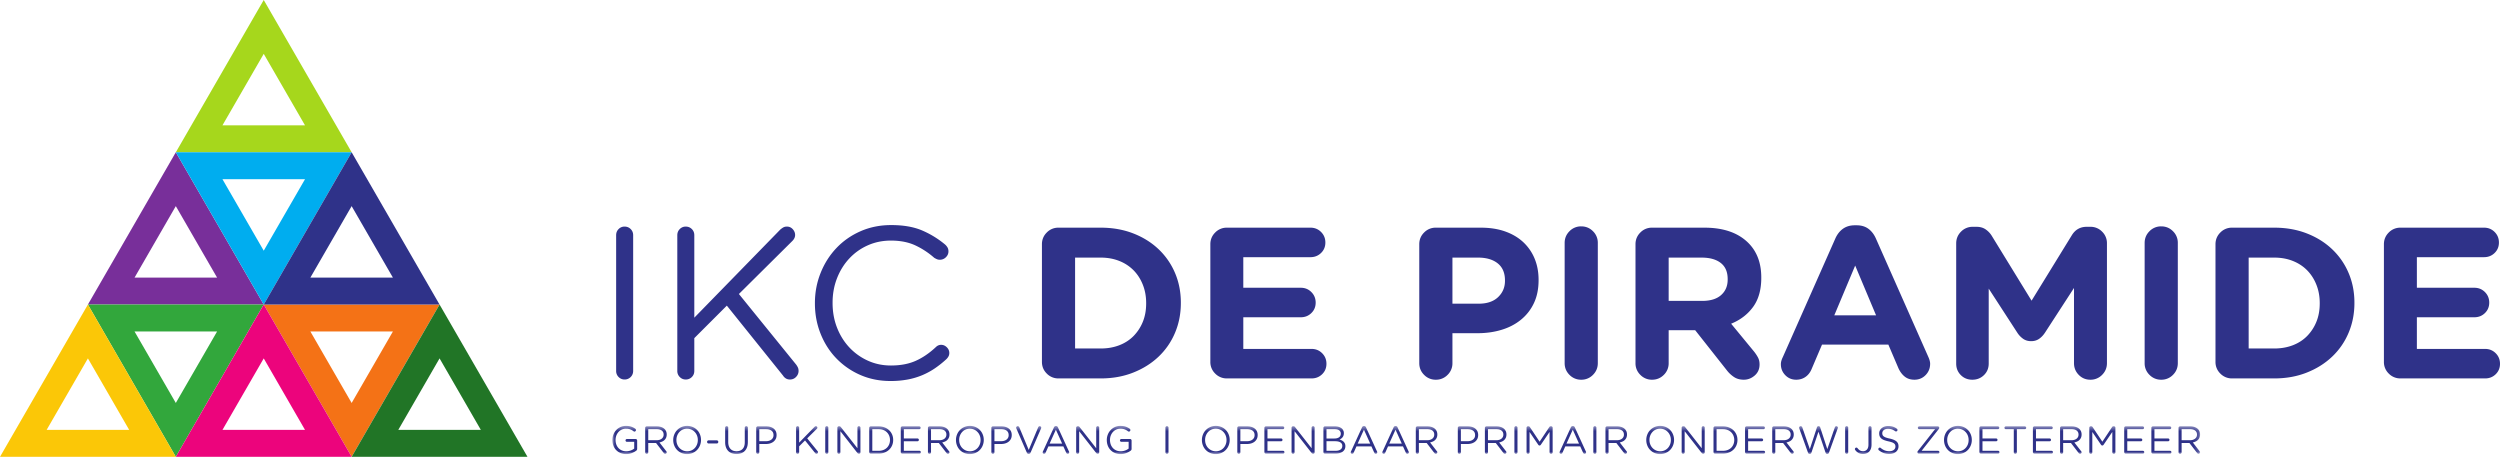
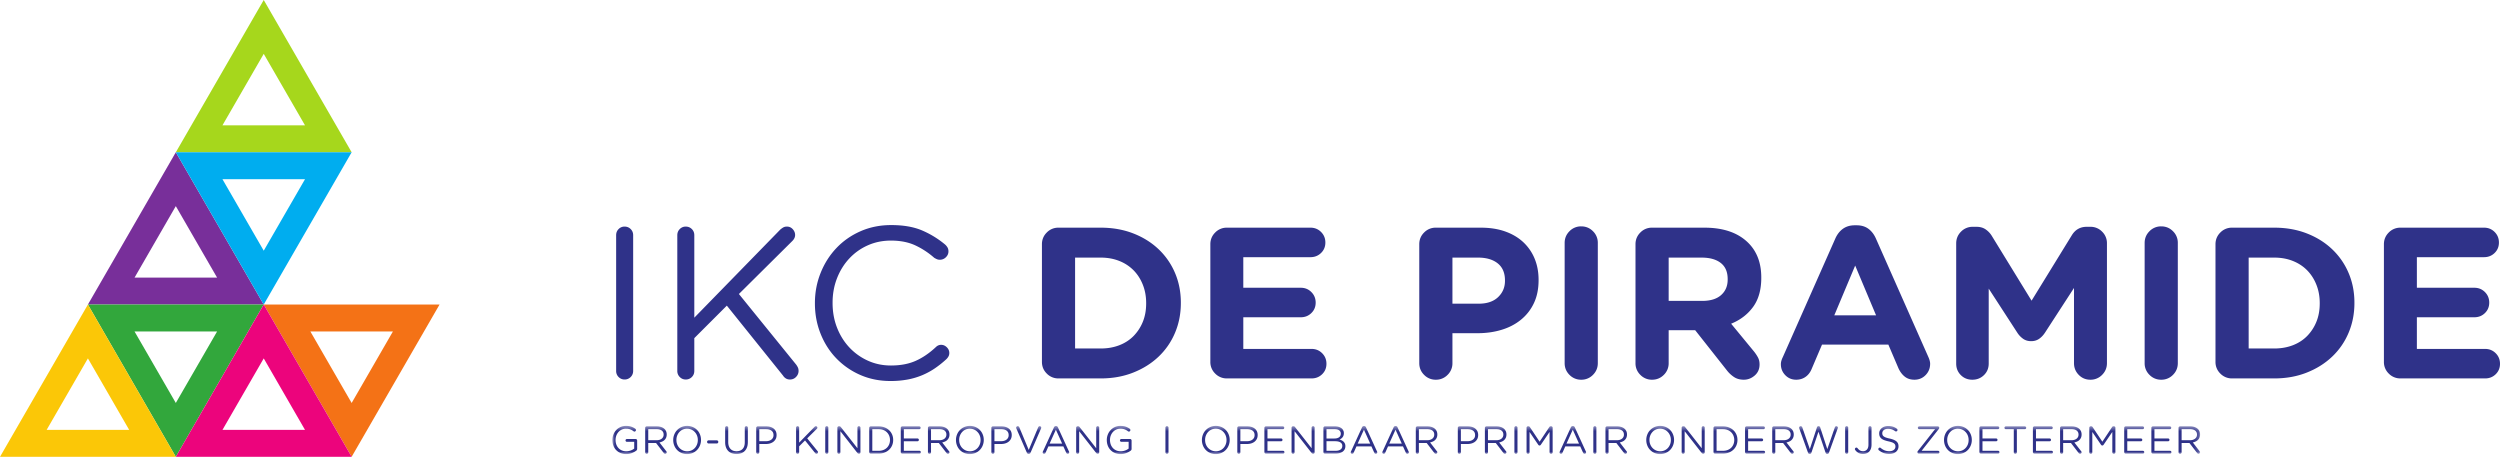
<svg xmlns="http://www.w3.org/2000/svg" xmlns:xlink="http://www.w3.org/1999/xlink" viewBox="0 0 492.539 90">
  <defs>
    <path id="a" d="M0 0h312.804v5.553H0z" />
  </defs>
  <g fill="none" fill-rule="evenodd">
    <path d="M121.39 46.338c0-.48.161-.884.486-1.209a1.597 1.597 0 0 1 1.167-.488c.48 0 .884.164 1.211.488.324.325.488.729.488 1.21V73.07c0 .48-.164.884-.488 1.209a1.65 1.65 0 0 1-1.211.488c-.452 0-.841-.163-1.167-.488a1.643 1.643 0 0 1-.487-1.209V46.338m12.05 0c0-.48.163-.884.488-1.209a1.595 1.595 0 0 1 1.167-.488c.48 0 .884.164 1.21.488.324.325.485.729.485 1.21v16.25l16.933-17.354c.198-.17.396-.31.594-.425.198-.112.438-.17.72-.17.454 0 .835.17 1.147.51.31.34.466.722.466 1.146 0 .424-.184.82-.553 1.188l-10.521 10.438 11.287 13.918c.141.198.254.388.339.573.083.183.13.402.13.658 0 .452-.165.848-.492 1.188-.324.339-.729.51-1.208.51-.311 0-.58-.072-.804-.214a1.69 1.69 0 0 1-.554-.552l-11.075-13.79-6.409 6.408v6.45c0 .48-.16.884-.486 1.209a1.645 1.645 0 0 1-1.21.488c-.452 0-.84-.163-1.166-.488a1.641 1.641 0 0 1-.488-1.209V46.338m42.008 28.727c-2.15 0-4.132-.397-5.942-1.188a14.694 14.694 0 0 1-4.71-3.248c-1.33-1.37-2.37-2.99-3.117-4.856-.75-1.868-1.127-3.862-1.127-5.984v-.084c0-2.094.377-4.074 1.127-5.94.747-1.868 1.787-3.502 3.117-4.902 1.33-1.401 2.915-2.504 4.754-3.31 1.838-.806 3.845-1.21 6.023-1.21 2.405 0 4.427.35 6.07 1.047a18.274 18.274 0 0 1 4.538 2.772c.172.143.326.327.469.552.14.227.212.496.212.807 0 .453-.17.842-.51 1.166a1.668 1.668 0 0 1-1.189.489 1.46 1.46 0 0 1-.615-.128 5.494 5.494 0 0 1-.486-.254 15.71 15.71 0 0 0-3.756-2.462c-1.345-.621-2.935-.933-4.773-.933-1.641 0-3.163.312-4.564.937a11.13 11.13 0 0 0-3.649 2.598c-1.032 1.106-1.837 2.405-2.417 3.896-.58 1.49-.87 3.087-.87 4.79v.085c0 1.731.29 3.342.87 4.833.58 1.49 1.385 2.789 2.417 3.895a11.382 11.382 0 0 0 3.65 2.617c1.4.64 2.922.96 4.563.96 1.867 0 3.484-.305 4.858-.912 1.37-.608 2.693-1.508 3.968-2.696.309-.31.663-.466 1.059-.466.426 0 .799.163 1.126.489.325.324.486.7.486 1.123 0 .254-.056.483-.168.68a2.446 2.446 0 0 1-.384.509 19.99 19.99 0 0 1-2.268 1.814c-.78.532-1.612.986-2.503 1.362a14.24 14.24 0 0 1-2.888.859 18.22 18.22 0 0 1-3.371.293m41.412-6.407c1.33 0 2.548-.213 3.65-.637 1.104-.425 2.043-1.032 2.823-1.824a8.565 8.565 0 0 0 1.824-2.8c.439-1.076.656-2.278.656-3.608v-.084c0-1.301-.217-2.504-.656-3.607-.438-1.103-1.046-2.052-1.824-2.843a8.117 8.117 0 0 0-2.824-1.846c-1.101-.438-2.32-.657-3.65-.657h-5.049v17.906h5.05ZM205.277 48.12c0-.904.316-1.675.954-2.311a3.145 3.145 0 0 1 2.311-.955h8.317c2.32 0 4.45.374 6.388 1.124 1.937.75 3.606 1.79 5.007 3.119a13.887 13.887 0 0 1 3.246 4.689c.762 1.796 1.145 3.74 1.145 5.833v.086c0 2.093-.383 4.045-1.145 5.855a13.837 13.837 0 0 1-3.246 4.71c-1.4 1.33-3.07 2.376-5.007 3.14-1.938.764-4.068 1.145-6.388 1.145h-8.317a3.152 3.152 0 0 1-2.31-.954c-.639-.638-.955-1.407-.955-2.314V48.12m34.136 25.481a3.146 3.146 0 0 1-.956-2.314V48.12c0-.904.318-1.675.956-2.311a3.142 3.142 0 0 1 2.311-.955h16.464c.82 0 1.513.283 2.08.848.567.567.85 1.259.85 2.08 0 .82-.283 1.505-.85 2.057-.567.551-1.26.827-2.08.827h-13.239v6.026h11.33c.822 0 1.513.283 2.079.848.565.567.85 1.259.85 2.08 0 .82-.285 1.505-.85 2.057-.566.552-1.257.828-2.08.828H244.95v6.237h13.453c.818 0 1.513.284 2.079.848.566.566.849 1.26.849 2.08 0 .82-.283 1.506-.849 2.059-.566.55-1.26.826-2.08.826h-16.677a3.15 3.15 0 0 1-2.31-.954m51.915-13.77c1.638 0 2.911-.43 3.818-1.293.904-.863 1.356-1.93 1.356-3.204v-.085c0-1.47-.472-2.588-1.42-3.352-.947-.764-2.243-1.145-3.884-1.145h-5.047v9.08h5.176Zm-11.712-11.71c0-.905.316-1.676.955-2.312a3.14 3.14 0 0 1 2.31-.955h8.87c1.783 0 3.374.248 4.772.742 1.402.494 2.59 1.195 3.567 2.1a9.223 9.223 0 0 1 2.248 3.246c.522 1.26.784 2.652.784 4.18v.085c0 1.726-.31 3.239-.932 4.54a9.285 9.285 0 0 1-2.569 3.267c-1.087.877-2.362 1.536-3.819 1.973-1.457.44-3.018.658-4.689.658h-4.962v5.898a3.14 3.14 0 0 1-.957 2.311 3.143 3.143 0 0 1-2.313.956 3.14 3.14 0 0 1-2.31-.956c-.639-.634-.955-1.406-.955-2.311V48.12m28.642-.255c0-.904.316-1.675.953-2.311a3.147 3.147 0 0 1 2.312-.955c.905 0 1.676.317 2.313.955a3.15 3.15 0 0 1 .955 2.311v23.678c0 .905-.319 1.677-.955 2.311a3.146 3.146 0 0 1-2.313.956 3.146 3.146 0 0 1-2.312-.956c-.637-.634-.953-1.406-.953-2.311V47.865m27.112 11.415c1.613 0 2.848-.382 3.711-1.146.865-.764 1.296-1.782 1.296-3.055v-.084c0-1.415-.452-2.475-1.358-3.183-.905-.707-2.164-1.06-3.778-1.06h-6.49v8.528h6.62Zm-13.154-11.16c0-.904.318-1.675.955-2.311a3.143 3.143 0 0 1 2.312-.955h10.311c3.765 0 6.648 1.004 8.657 3.011 1.695 1.698 2.546 3.961 2.546 6.79v.085c0 2.348-.54 4.258-1.613 5.729-1.075 1.47-2.517 2.574-4.326 3.308l4.54 5.517c.311.397.562.785.764 1.166.196.382.297.827.297 1.337 0 .906-.318 1.633-.958 2.185-.635.551-1.35.828-2.14.828-.735 0-1.357-.163-1.868-.487a5.874 5.874 0 0 1-1.358-1.211l-6.363-8.061h-5.221v6.492a3.15 3.15 0 0 1-.953 2.311c-.64.638-1.41.956-2.315.956a3.143 3.143 0 0 1-2.312-.956 3.145 3.145 0 0 1-.955-2.311V48.12m47.397 14.003-4.116-9.802-4.114 9.802h8.23Zm-18.755 9.632c0-.226.035-.459.106-.701.07-.24.163-.472.276-.7l10.353-23.38c.368-.82.87-1.456 1.507-1.91.638-.45 1.407-.677 2.312-.677h.382c.905 0 1.67.227 2.293.678.62.453 1.116 1.09 1.484 1.91l10.353 23.38c.226.509.34.948.34 1.316 0 .877-.298 1.62-.892 2.227-.594.608-1.33.912-2.206.912-.764 0-1.4-.205-1.91-.615-.509-.409-.919-.954-1.23-1.633l-1.994-4.669h-13.07l-2.077 4.88c-.283.652-.688 1.153-1.211 1.507-.523.354-1.124.53-1.802.53-.85 0-1.564-.297-2.142-.891-.58-.594-.872-1.316-.872-2.164m34.54-23.804c0-.905.318-1.677.954-2.313a3.15 3.15 0 0 1 2.313-.954h.721c.708 0 1.302.163 1.783.487.48.326.875.729 1.188 1.21l7.892 12.857 7.935-12.9c.679-1.103 1.655-1.654 2.928-1.654h.721a3.15 3.15 0 0 1 2.313.954 3.15 3.15 0 0 1 .954 2.313v23.592c0 .905-.318 1.677-.954 2.311a3.146 3.146 0 0 1-2.313.956c-.905 0-1.67-.318-2.291-.956-.623-.634-.934-1.406-.934-2.311v-14.81l-5.728 8.827c-.34.51-.729.913-1.167 1.21-.439.297-.955.445-1.549.445s-1.11-.148-1.549-.445a4.338 4.338 0 0 1-1.166-1.21l-5.644-8.699v14.767c0 .906-.311 1.662-.933 2.27-.623.608-1.387.912-2.292.912-.905 0-1.662-.304-2.27-.912-.608-.608-.912-1.364-.912-2.27V47.95m37.128-.085c0-.904.318-1.675.955-2.311a3.147 3.147 0 0 1 2.312-.955c.905 0 1.678.317 2.313.955a3.15 3.15 0 0 1 .955 2.311v23.678c0 .905-.319 1.677-.955 2.311a3.144 3.144 0 0 1-2.313.956 3.146 3.146 0 0 1-2.312-.956 3.145 3.145 0 0 1-.955-2.311V47.865m25.544 20.793c1.33 0 2.544-.213 3.648-.637 1.103-.425 2.045-1.032 2.821-1.824a8.565 8.565 0 0 0 1.825-2.8c.438-1.076.658-2.278.658-3.608v-.084c0-1.301-.22-2.504-.658-3.607-.439-1.103-1.047-2.052-1.825-2.843-.776-.791-1.718-1.407-2.821-1.846-1.104-.438-2.318-.657-3.648-.657h-5.051v17.906h5.051ZM436.486 48.12c0-.904.32-1.675.955-2.311a3.15 3.15 0 0 1 2.314-.955h8.317c2.318 0 4.448.374 6.384 1.124 1.938.75 3.607 1.79 5.007 3.119a13.862 13.862 0 0 1 3.247 4.689c.765 1.796 1.147 3.74 1.147 5.833v.086c0 2.093-.382 4.045-1.147 5.855a13.812 13.812 0 0 1-3.247 4.71c-1.4 1.33-3.069 2.376-5.007 3.14-1.936.764-4.066 1.145-6.384 1.145h-8.317a3.157 3.157 0 0 1-2.314-.954 3.158 3.158 0 0 1-.955-2.314V48.12m34.137 25.481a3.151 3.151 0 0 1-.955-2.314V48.12c0-.904.319-1.675.955-2.311a3.146 3.146 0 0 1 2.313-.955h16.463c.82 0 1.514.283 2.08.848.565.567.848 1.259.848 2.08 0 .82-.283 1.505-.848 2.057-.566.551-1.26.827-2.08.827h-13.237v6.026h11.328c.82 0 1.513.283 2.08.848.565.567.848 1.259.848 2.08 0 .82-.283 1.505-.847 2.057-.568.552-1.26.828-2.081.828h-11.328v6.237h13.45c.82 0 1.511.284 2.079.848.565.566.848 1.26.848 2.08 0 .82-.283 1.506-.848 2.059-.568.55-1.26.826-2.08.826h-16.675a3.153 3.153 0 0 1-2.313-.954" fill="#2F3289" fill-rule="nonzero" />
    <path d="M51.96 0 34.64 30h34.64L51.96 0Zm0 10.608 8.134 14.088H43.826l8.134-14.088" fill="#A6D71C" fill-rule="nonzero" />
    <path d="m34.638 30-17.32 30h34.64l-17.32-30Zm0 10.608 8.134 14.088H26.505l8.133-14.088" fill="#782F9A" fill-rule="nonzero" />
    <path d="m51.96 60 17.32-30H34.64l17.32 30Zm0-10.608-8.134-14.088h16.268L51.96 49.392" fill="#00ADEF" fill-rule="nonzero" />
    <path d="m69.279 90 17.32-30H51.96l17.32 30Zm0-10.608-8.133-14.088h16.266L69.28 79.392" fill="#F47216" fill-rule="nonzero" />
    <path d="m34.638 79.392 8.134-14.088H26.505l8.133 14.088m0 10.608-17.32-30h34.64l-17.32 30" fill="#32A73C" fill-rule="nonzero" />
    <path d="m51.96 70.608-8.134 14.088h16.268L51.96 70.608M34.64 90l17.32-30 17.32 30H34.64" fill="#EC047C" fill-rule="nonzero" />
-     <path d="m86.601 60-17.32 30h34.64l-17.32-30Zm0 10.608 8.134 14.088H78.468L86.6 70.608" fill="#217526" fill-rule="nonzero" />
    <path d="M17.32 60 0 90h34.64L17.32 60Zm0 10.608 8.133 14.088H9.186l8.134-14.088" fill="#FBC707" fill-rule="nonzero" />
-     <path d="m69.279 30-17.32 30h34.64L69.28 30Zm0 10.608 8.133 14.088H61.146l8.133-14.088" fill="#2F3289" fill-rule="nonzero" />
    <g transform="matrix(1 0 0 -1 120.645 89.461)">
      <mask id="b" fill="#fff">
        <use xlink:href="#a" />
      </mask>
      <g mask="url(#b)" fill="#2F3289" fill-rule="nonzero">
        <path d="M3.82.192c.327.129.613.282.86.462a.424.424 0 0 1 .206.369V2.66a.3.3 0 0 1-.088.22.287.287 0 0 1-.21.088H2.86a.257.257 0 0 1-.187-.081.273.273 0 0 1-.08-.2c0-.07.026-.134.08-.189a.258.258 0 0 1 .187-.082h1.443V1.087a2.563 2.563 0 0 0-1.55-.535c-.326 0-.621.057-.881.169a1.944 1.944 0 0 0-.668.468c-.184.2-.326.435-.426.705-.1.272-.15.568-.15.89v.015a2.36 2.36 0 0 0 .576 1.55c.179.2.393.358.644.475.252.118.524.177.821.177.338 0 .62-.045.852-.135.23-.088.442-.207.637-.356a.317.317 0 0 1 .19-.077c.084 0 .153.03.211.089a.29.29 0 0 1 .088.218.291.291 0 0 1-.122.246 3.207 3.207 0 0 1-.793.416c-.285.1-.632.15-1.04.15-.405 0-.77-.074-1.1-.225a2.61 2.61 0 0 1-.848-.61A2.877 2.877 0 0 1 0 2.777V2.76c0-.384.063-.742.188-1.078.125-.334.307-.627.544-.878a2.55 2.55 0 0 1 .86-.59A2.88 2.88 0 0 1 2.73-.001c.398 0 .762.065 1.089.193M6.467.36a.298.298 0 0 1 .298-.307c.087 0 .16.03.218.089.06.059.088.132.088.218v1.818h1.542L10.125.215a.528.528 0 0 1 .12-.115.282.282 0 0 1 .159-.047c.076 0 .145.03.209.089a.28.28 0 0 1 .095.21c0 .073-.033.147-.1.224l-1.332 1.72c.209.04.401.103.578.187.177.084.327.191.451.322a1.4 1.4 0 0 1 .295.456c.071.174.108.37.108.59v.015c0 .215-.037.412-.108.59-.07.18-.173.336-.306.469-.17.168-.381.3-.64.394a2.555 2.555 0 0 1-.884.142H6.764a.297.297 0 0 1-.297-.307V.36Zm.604 2.37v2.18h1.657c.435 0 .773-.094 1.013-.281.24-.187.36-.446.36-.779v-.015a1.01 1.01 0 0 0-.104-.464 1.023 1.023 0 0 0-.286-.345 1.37 1.37 0 0 0-.438-.22 1.913 1.913 0 0 0-.552-.076H7.07ZM15.84.226a2.7 2.7 0 0 1 .866.606c.24.253.426.549.56.886.133.337.2.69.2 1.058v.016c0 .368-.065.72-.196 1.054-.13.336-.316.63-.555.882a2.664 2.664 0 0 1-.865.602 2.712 2.712 0 0 1-1.115.223 2.705 2.705 0 0 1-1.986-.833 2.838 2.838 0 0 1-.76-1.944v-.015c0-.368.066-.72.196-1.055.13-.334.315-.629.556-.882a2.678 2.678 0 0 1 1.98-.825c.408 0 .781.077 1.119.227m-1.952.503a2.14 2.14 0 0 0-.672.477c-.189.2-.336.435-.44.704-.106.27-.157.559-.157.866v.016a2.307 2.307 0 0 0 .59 1.562 2.009 2.009 0 0 0 1.512.647c.306 0 .588-.06.847-.177a2.16 2.16 0 0 0 .671-.478c.188-.2.336-.434.44-.704.105-.269.158-.558.158-.866v-.015c0-.307-.053-.595-.157-.863-.105-.265-.25-.5-.433-.7a2.03 2.03 0 0 0-1.512-.646c-.306 0-.589.06-.847.177m5.081 1.357h1.595c.087 0 .16.03.22.092a.31.31 0 0 1 .088.223c0 .082-.03.153-.089.214a.291.291 0 0 1-.219.092h-1.595a.291.291 0 0 1-.219-.092.302.302 0 0 1-.088-.214.31.31 0 0 1 .088-.223.292.292 0 0 1 .22-.092m6.4-1.93c.274.1.509.25.705.45.198.2.35.447.458.744.106.297.16.642.16 1.035v2.807c0 .088-.03.161-.088.22a.287.287 0 0 1-.21.088.293.293 0 0 1-.22-.089.294.294 0 0 1-.088-.219V2.334c0-.589-.145-1.032-.436-1.328-.292-.297-.686-.447-1.181-.447-.513 0-.915.157-1.206.47-.29.312-.437.76-.437 1.344v2.82a.3.3 0 0 1-.306.307.286.286 0 0 1-.212-.089.298.298 0 0 1-.088-.219V2.34c0-.378.054-.713.162-1.005a1.97 1.97 0 0 1 .456-.733 1.92 1.92 0 0 1 .706-.444c.272-.1.576-.15.909-.15.337 0 .641.05.915.15M28.34.36a.3.3 0 0 1 .301-.307c.087 0 .16.03.218.089a.3.3 0 0 1 .088.218v1.626h1.301c.285 0 .557.037.812.111.254.075.477.186.668.334.193.15.345.332.456.548.112.219.168.472.168.764v.015c0 .266-.046.504-.141.713-.094.21-.23.388-.405.533a1.89 1.89 0 0 1-.637.338c-.247.08-.521.119-.822.119H28.64a.287.287 0 0 1-.21-.088.298.298 0 0 1-.089-.219V.36Zm.607 2.179v2.37h1.358c.435 0 .783-.099 1.046-.296.264-.198.396-.49.396-.874v-.015c0-.18-.035-.34-.104-.485a1.065 1.065 0 0 0-.299-.373 1.391 1.391 0 0 0-.468-.242 2.016 2.016 0 0 0-.601-.085h-1.328Zm7.249-2.18a.298.298 0 0 1 .299-.306c.086 0 .159.03.217.089.06.059.088.132.088.218v1.166l1.158 1.159L39.962.19a.309.309 0 0 1 .099-.1.27.27 0 0 1 .145-.038.29.29 0 0 1 .219.093c.06.061.088.133.088.214a.275.275 0 0 1-.023.12.58.58 0 0 1-.062.103l-2.04 2.515 1.902 1.888a.295.295 0 0 1 .101.214.296.296 0 0 1-.085.207.27.27 0 0 1-.206.093.257.257 0 0 1-.131-.032.725.725 0 0 1-.108-.076L36.8 2.255v2.937a.29.29 0 0 1-.089.22.292.292 0 0 1-.217.088.291.291 0 0 1-.213-.089.296.296 0 0 1-.086-.219V.36Zm5.744 0a.3.3 0 0 1 .088-.217.29.29 0 0 1 .21-.089c.09 0 .162.03.22.089a.3.3 0 0 1 .088.218v4.832c0 .088-.03.161-.088.22a.293.293 0 0 1-.22.088.285.285 0 0 1-.21-.089.298.298 0 0 1-.088-.219V.36Zm2.392-.007c0-.08.03-.151.085-.21a.28.28 0 0 1 .207-.089.29.29 0 0 1 .216.089c.054.059.084.13.084.21V4.51L48.252.253a.688.688 0 0 1 .143-.134.296.296 0 0 1 .172-.05h.031a.26.26 0 0 1 .198.08.285.285 0 0 1 .078.203V5.2a.293.293 0 0 1-.085.211.274.274 0 0 1-.207.089.285.285 0 0 1-.215-.089.299.299 0 0 1-.083-.211V1.15l-3.26 4.158a.525.525 0 0 1-.131.13.313.313 0 0 1-.177.046h-.083a.291.291 0 0 1-.212-.088.29.29 0 0 1-.089-.211V.352ZM50.607.4c0-.087.03-.16.088-.219a.29.29 0 0 1 .21-.088h1.565c.421 0 .805.069 1.155.207.352.138.652.327.905.568.253.24.45.524.587.85.138.329.207.682.207 1.06v.015c0 .379-.07.73-.207 1.054a2.508 2.508 0 0 1-.587.848 2.72 2.72 0 0 1-.905.564 3.16 3.16 0 0 1-1.155.203h-1.564a.29.29 0 0 1-.21-.088.298.298 0 0 1-.09-.219V.4Zm.606.245V4.91h1.257c.338 0 .646-.055.921-.165.276-.11.511-.262.702-.455.191-.192.34-.418.446-.677a2.22 2.22 0 0 0 .157-.836v-.015a2.22 2.22 0 0 0-.157-.835 2.03 2.03 0 0 0-.446-.674 2.048 2.048 0 0 0-.702-.446 2.513 2.513 0 0 0-.92-.162h-1.258ZM57.12.092h3.374c.077 0 .143.027.196.08a.268.268 0 0 1 .081.196.27.27 0 0 1-.081.196.265.265 0 0 1-.196.08h-3.068v1.88h2.684c.078 0 .143.026.196.08a.27.27 0 0 1 0 .387.258.258 0 0 1-.196.084h-2.684V4.91h3.03c.076 0 .142.026.195.08a.263.263 0 0 1 .081.196.265.265 0 0 1-.081.196.265.265 0 0 1-.195.08H57.12a.29.29 0 0 1-.212-.088.298.298 0 0 1-.088-.219V.4c0-.087.03-.16.088-.219a.291.291 0 0 1 .212-.088m5.053.268a.3.3 0 0 1 .3-.307c.087 0 .16.03.218.089.06.059.089.132.089.218v1.818h1.541L65.833.215a.528.528 0 0 1 .12-.115.282.282 0 0 1 .16-.047c.075 0 .144.03.208.089a.28.28 0 0 1 .095.21c0 .073-.033.147-.1.224l-1.332 1.72c.209.04.402.103.578.187a1.46 1.46 0 0 1 .854 1.368v.015c0 .215-.037.412-.108.59a1.4 1.4 0 0 1-.305.469c-.17.168-.382.3-.64.394a2.555 2.555 0 0 1-.884.142h-2.007a.287.287 0 0 1-.21-.088.298.298 0 0 1-.089-.219V.36Zm.607 2.37v2.18h1.656c.435 0 .773-.094 1.013-.281.24-.187.36-.446.36-.779v-.015a1.01 1.01 0 0 0-.103-.464 1.023 1.023 0 0 0-.287-.345 1.37 1.37 0 0 0-.438-.22 1.913 1.913 0 0 0-.552-.076h-1.65ZM71.547.226a2.7 2.7 0 0 1 .866.606c.24.253.428.549.56.886.133.337.2.69.2 1.058v.016c0 .368-.065.72-.196 1.054a2.645 2.645 0 0 1-1.42 1.484 2.712 2.712 0 0 1-1.115.223 2.705 2.705 0 0 1-1.985-.833 2.711 2.711 0 0 1-.56-.885c-.133-.338-.2-.69-.2-1.059v-.015c0-.368.065-.72.196-1.055a2.65 2.65 0 0 1 .555-.882 2.678 2.678 0 0 1 1.98-.825c.408 0 .781.077 1.12.227m-1.953.503a2.14 2.14 0 0 0-.672.477c-.189.2-.336.435-.44.704-.106.27-.157.559-.157.866v.016a2.307 2.307 0 0 0 .59 1.562 2.009 2.009 0 0 0 1.512.647c.306 0 .589-.06.847-.177a2.122 2.122 0 0 0 1.112-1.182c.104-.269.157-.558.157-.866v-.015c0-.307-.053-.595-.157-.863-.104-.265-.25-.5-.433-.7a2.011 2.011 0 0 0-1.512-.646c-.306 0-.589.06-.847.177M74.67.36c0-.085.029-.158.089-.217a.284.284 0 0 1 .21-.089c.087 0 .16.03.218.089a.3.3 0 0 1 .088.218v1.626h1.301c.287 0 .557.037.812.111.254.075.477.186.67.334.19.15.343.332.454.548.113.219.17.472.17.764v.015c0 .266-.048.504-.143.713-.094.21-.228.388-.405.533a1.88 1.88 0 0 1-.635.338c-.25.08-.523.119-.824.119h-1.708a.28.28 0 0 1-.208-.088.291.291 0 0 1-.089-.219V.36Zm.605 2.18v2.37h1.358c.435 0 .783-.099 1.047-.296.263-.198.396-.49.396-.874v-.015a1.065 1.065 0 0 0-.403-.858 1.391 1.391 0 0 0-.469-.242 2.008 2.008 0 0 0-.601-.085h-1.328ZM82.008.03h.032c.087 0 .16.023.214.07a.506.506 0 0 1 .138.184l2.08 4.801a.3.3 0 0 1 .022.123.283.283 0 0 1-.085.203.281.281 0 0 1-.214.089.273.273 0 0 1-.183-.066.409.409 0 0 1-.115-.15L82.03.822 80.177 5.27a.385.385 0 0 1-.12.164.294.294 0 0 1-.195.066.289.289 0 0 1-.22-.093.292.292 0 0 1-.056-.345l2.07-4.778A.418.418 0 0 1 81.792.1a.339.339 0 0 1 .217-.07m2.85.104a.264.264 0 0 1 .197-.08c.138 0 .235.068.291.206l.56 1.251h2.945l.56-1.235a.404.404 0 0 1 .115-.157.277.277 0 0 1 .184-.066.286.286 0 0 1 .292.292.397.397 0 0 1-.04.153l-2.177 4.756c-.073.18-.197.268-.375.268h-.032a.365.365 0 0 1-.234-.069.538.538 0 0 1-.15-.2L84.816.49a.362.362 0 0 1-.037-.16c0-.077.026-.142.08-.196m1.285 1.929 1.234 2.746 1.236-2.746h-2.47Zm5.231-1.71a.294.294 0 0 1 .506-.211c.057.059.085.13.085.21V4.51L95.293.253a.688.688 0 0 1 .143-.134.296.296 0 0 1 .172-.05h.032a.26.26 0 0 1 .198.08.285.285 0 0 1 .078.203V5.2a.293.293 0 0 1-.085.211.274.274 0 0 1-.207.089.279.279 0 0 1-.214-.089.286.286 0 0 1-.085-.211V1.15l-3.26 4.158a.525.525 0 0 1-.131.13.313.313 0 0 1-.177.046h-.083a.288.288 0 0 1-.212-.088.289.289 0 0 1-.087-.211V.352Zm9.855-.161c.327.129.614.282.86.462a.424.424 0 0 1 .206.369V2.66a.3.3 0 0 1-.088.22.287.287 0 0 1-.21.088h-1.726a.251.251 0 0 1-.187-.081.268.268 0 0 1-.082-.2.26.26 0 0 1 .082-.189.252.252 0 0 1 .187-.082h1.443V1.087a2.563 2.563 0 0 0-1.55-.535c-.328 0-.621.057-.883.169-.26.113-.483.268-.667.468a2.12 2.12 0 0 0-.426.705 2.576 2.576 0 0 0-.148.89v.015c0 .297.05.58.152.848s.242.502.422.702c.179.2.395.358.644.475.25.118.525.177.822.177.336 0 .62-.045.85-.135.23-.088.442-.207.637-.356a.326.326 0 0 1 .193-.077c.081 0 .152.03.21.089a.299.299 0 0 1 .088.218.292.292 0 0 1-.123.246c-.244.176-.51.315-.794.416-.283.1-.63.15-1.038.15a2.574 2.574 0 0 1-1.948-.836 2.77 2.77 0 0 1-.55-.885 2.906 2.906 0 0 1-.195-1.055v-.015c0-.384.062-.742.188-1.078a2.59 2.59 0 0 1 .544-.878 2.56 2.56 0 0 1 .86-.59 2.87 2.87 0 0 1 1.138-.216c.4 0 .762.065 1.09.193m7.73.168a.3.3 0 0 1 .09-.218.29.29 0 0 1 .21-.089c.088 0 .16.03.219.089a.3.3 0 0 1 .088.218v4.832c0 .088-.03.161-.088.22a.293.293 0 0 1-.22.088.285.285 0 0 1-.21-.089.298.298 0 0 1-.088-.219V.36ZM120 .226a2.7 2.7 0 0 1 .867.606c.24.253.428.549.56.886.133.337.2.69.2 1.058v.016c0 .368-.065.72-.196 1.054-.131.336-.317.63-.557.882a2.619 2.619 0 0 1-.863.602 2.712 2.712 0 0 1-1.116.223 2.705 2.705 0 0 1-1.987-.833 2.736 2.736 0 0 1-.559-.885c-.132-.338-.2-.69-.2-1.059v-.015c0-.368.066-.72.197-1.055.129-.334.315-.629.555-.882a2.678 2.678 0 0 1 1.978-.825c.41 0 .784.077 1.121.227m-1.951.503a2.14 2.14 0 0 0-.672.477c-.19.2-.336.435-.44.704-.107.27-.158.559-.158.866v.016a2.307 2.307 0 0 0 .59 1.562c.184.2.405.358.664.474.258.116.54.173.846.173.308 0 .591-.06.85-.177a2.13 2.13 0 0 0 1.111-1.182c.105-.269.158-.558.158-.866v-.015a2.284 2.284 0 0 0-.591-1.563 2 2 0 0 0-.665-.473 2.058 2.058 0 0 0-.847-.173c-.305 0-.588.06-.846.177m5.074-.37a.298.298 0 0 1 .299-.306c.086 0 .159.03.217.089.06.059.088.132.088.218v1.626h1.302c.286 0 .557.037.811.111.255.075.478.186.67.334.191.15.343.332.455.548.113.219.168.472.168.764v.015c0 .266-.046.504-.142.713-.094.21-.228.388-.405.533a1.88 1.88 0 0 1-.634.338 2.68 2.68 0 0 1-.824.119h-1.708a.297.297 0 0 1-.297-.307V.36Zm.604 2.18v2.37h1.358c.435 0 .785-.099 1.047-.296.263-.198.396-.49.396-.874v-.015c0-.18-.035-.34-.104-.485a1.065 1.065 0 0 0-.3-.373 1.391 1.391 0 0 0-.468-.242 2.008 2.008 0 0 0-.6-.085h-1.329Zm5.032-2.447h3.375a.27.27 0 0 1 .197.08c.053.054.08.12.08.196a.268.268 0 0 1-.08.196.27.27 0 0 1-.197.08h-3.067v1.88h2.684c.077 0 .141.026.196.08.053.054.08.119.08.195a.27.27 0 0 1-.08.192.26.26 0 0 1-.196.084h-2.684V4.91h3.028c.078 0 .144.026.197.08a.27.27 0 0 1 .08.196.271.271 0 0 1-.08.196.266.266 0 0 1-.197.08h-3.336a.287.287 0 0 1-.21-.088.298.298 0 0 1-.089-.219V.4c0-.087.03-.16.089-.219a.287.287 0 0 1 .21-.088m5.055.26c0-.08.028-.151.085-.21a.28.28 0 0 1 .207-.089c.086 0 .159.03.215.089a.3.3 0 0 1 .083.21V4.51l3.33-4.257a.729.729 0 0 1 .141-.134.302.302 0 0 1 .173-.05h.03a.26.26 0 0 1 .2.08.283.283 0 0 1 .076.203V5.2a.299.299 0 0 1-.083.211.274.274 0 0 1-.207.089.285.285 0 0 1-.216-.089.293.293 0 0 1-.084-.211V1.15l-3.259 4.158a.525.525 0 0 1-.13.13.317.317 0 0 1-.177.046h-.085a.287.287 0 0 1-.21-.088.29.29 0 0 1-.09-.211V.352Zm6.275.047c0-.087.028-.16.088-.219a.287.287 0 0 1 .21-.088h2.083c.29 0 .557.034.796.1.24.066.445.162.617.287.17.126.302.28.394.46.092.182.138.388.138.618v.015c0 .184-.032.347-.092.488-.062.14-.143.262-.246.363-.1.103-.223.192-.364.265-.14.075-.288.135-.447.18.107.047.21.104.31.173.1.069.19.153.271.253.082.1.147.218.195.353.05.136.074.291.074.464v.016a1.2 1.2 0 0 1-.345.859 1.61 1.61 0 0 1-.587.348 2.409 2.409 0 0 1-.815.127h-1.982a.287.287 0 0 1-.21-.088.291.291 0 0 1-.088-.219V.4Zm.606 2.669V4.91h1.628c.384 0 .676-.08.88-.236a.765.765 0 0 0 .307-.635v-.015c0-.316-.114-.554-.342-.714-.226-.16-.523-.241-.89-.241h-1.583Zm0-2.424v1.887h1.69c.469 0 .824-.08 1.065-.24a.77.77 0 0 0 .358-.676V1.6c0-.3-.116-.535-.351-.703-.236-.167-.557-.252-.964-.252h-1.798Zm4.858-.51a.264.264 0 0 1 .197-.08c.138 0 .233.068.291.206l.56 1.251h2.945l.56-1.235a.404.404 0 0 1 .115-.157.277.277 0 0 1 .184-.066.286.286 0 0 1 .292.292.397.397 0 0 1-.04.153l-2.177 4.756c-.073.18-.197.268-.375.268h-.032a.365.365 0 0 1-.234-.069.52.52 0 0 1-.15-.2L145.51.49a.341.341 0 0 1-.039-.16.27.27 0 0 1 .081-.196m1.286 1.929 1.234 2.746 1.236-2.746h-2.47Zm4.934-1.929a.27.27 0 0 1 .197-.08c.137 0 .235.068.291.206l.56 1.251h2.946l.559-1.235a.423.423 0 0 1 .115-.157.28.28 0 0 1 .184-.066c.081 0 .15.03.208.084a.29.29 0 0 1 .083.208.424.424 0 0 1-.037.153l-2.18 4.756c-.07.18-.196.268-.374.268h-.03a.367.367 0 0 1-.236-.069.536.536 0 0 1-.148-.2L151.732.49a.341.341 0 0 1-.04-.16.27.27 0 0 1 .08-.196m1.286 1.929 1.235 2.746 1.235-2.746h-2.47ZM158.289.36a.29.29 0 0 1 .089-.218.304.304 0 0 1 .518.218v1.818h1.541l1.51-1.963A.502.502 0 0 1 162.07.1a.274.274 0 0 1 .16-.047c.075 0 .144.03.206.089a.28.28 0 0 1 .096.21.352.352 0 0 1-.1.224l-1.332 1.72c.208.04.4.103.578.187a1.456 1.456 0 0 1 .746.778c.072.174.108.37.108.59v.015c0 .215-.036.412-.108.59-.07.18-.173.336-.306.469-.168.168-.382.3-.64.394a2.548 2.548 0 0 1-.884.142h-2.005a.297.297 0 0 1-.299-.307V.36Zm.607 2.37v2.18h1.656c.433 0 .771-.094 1.012-.281.24-.187.36-.446.36-.779v-.015a1.01 1.01 0 0 0-.102-.464 1.028 1.028 0 0 0-.289-.345 1.361 1.361 0 0 0-.436-.22 1.934 1.934 0 0 0-.554-.076h-1.647Zm7.67-2.37c0-.086.028-.159.088-.218a.304.304 0 0 1 .518.218v1.626h1.3c.286 0 .556.037.81.111.255.075.48.186.67.334.192.15.344.332.455.548.113.219.17.472.17.764v.015c0 .266-.048.504-.142.713a1.46 1.46 0 0 1-.406.533 1.88 1.88 0 0 1-.635.338c-.247.08-.523.119-.824.119h-1.706a.297.297 0 0 1-.299-.307V.36Zm.606 2.179v2.37h1.358c.433 0 .781-.099 1.046-.296.264-.198.394-.49.394-.874v-.015c0-.18-.033-.34-.102-.485a1.07 1.07 0 0 0-.3-.373 1.382 1.382 0 0 0-.467-.242 2.028 2.028 0 0 0-.603-.085h-1.326Zm4.73-2.18a.3.3 0 0 1 .301-.306c.087 0 .16.03.218.089a.3.3 0 0 1 .088.218v1.818h1.542l1.512-1.963a.495.495 0 0 1 .12-.115.282.282 0 0 1 .159-.047c.076 0 .145.03.209.089.062.059.095.13.095.21 0 .073-.035.147-.1.224l-1.332 1.72c.209.04.401.103.578.187a1.468 1.468 0 0 1 .746.778c.071.174.108.37.108.59v.015c0 .215-.037.412-.108.59a1.427 1.427 0 0 1-.306.469c-.17.168-.382.3-.64.394a2.562 2.562 0 0 1-.884.142h-2.006a.287.287 0 0 1-.21-.088.298.298 0 0 1-.09-.219V.36Zm.607 2.371v2.18h1.657c.435 0 .773-.094 1.013-.281.24-.187.36-.446.36-.779v-.015a1.01 1.01 0 0 0-.104-.464 1.023 1.023 0 0 0-.286-.345 1.37 1.37 0 0 0-.439-.22 1.913 1.913 0 0 0-.551-.076h-1.65Zm5.207-2.37a.3.3 0 0 1 .3-.307c.087 0 .16.03.218.089.06.059.089.132.089.218v4.832a.29.29 0 0 1-.089.22.292.292 0 0 1-.217.088.291.291 0 0 1-.213-.089.298.298 0 0 1-.088-.219V.36Zm2.394-.008c0-.086.028-.157.085-.215a.286.286 0 0 1 .207-.084c.086 0 .159.03.214.084a.293.293 0 0 1 .084.215v4.005l1.712-2.516c.07-.102.157-.154.26-.154.097 0 .182.052.253.154l1.718 2.523V.36a.3.3 0 0 1 .089-.214.29.29 0 0 1 .219-.093.29.29 0 0 1 .21.089.3.3 0 0 1 .089.218v4.825a.29.29 0 0 1-.089.211.287.287 0 0 1-.21.088h-.07a.316.316 0 0 1-.284-.161l-1.918-2.884-1.917 2.884a.432.432 0 0 1-.115.115.301.301 0 0 1-.17.046h-.068a.287.287 0 0 1-.21-.088.29.29 0 0 1-.089-.211V.352Zm6.584-.218a.27.27 0 0 1 .196-.08c.138 0 .235.068.292.206l.56 1.251h2.946l.559-1.235a.443.443 0 0 1 .115-.157.28.28 0 0 1 .183-.066.288.288 0 0 1 .292.292.424.424 0 0 1-.037.153l-2.178 4.756c-.073.18-.198.268-.377.268h-.03a.373.373 0 0 1-.235-.069.536.536 0 0 1-.148-.2L186.653.49a.341.341 0 0 1-.039-.16.27.27 0 0 1 .08-.196m1.285 1.929 1.236 2.746 1.234-2.746h-2.47ZM193.264.36a.3.3 0 0 1 .088-.218.293.293 0 0 1 .21-.089c.09 0 .162.03.22.089.06.059.088.132.088.218v4.832a.29.29 0 0 1-.088.22.293.293 0 0 1-.22.088.287.287 0 0 1-.21-.089.298.298 0 0 1-.088-.219V.36Zm2.394 0c0-.086.028-.159.088-.218a.304.304 0 0 1 .518.218v1.818h1.542l1.51-1.963a.502.502 0 0 1 .122-.115.274.274 0 0 1 .159-.047c.076 0 .145.03.209.089.061.059.093.13.093.21a.352.352 0 0 1-.099.224l-1.333 1.72c.209.04.402.103.578.187a1.455 1.455 0 0 1 .746.778c.073.174.108.37.108.59v.015c0 .215-.035.412-.108.59-.07.18-.173.336-.305.469a1.73 1.73 0 0 1-.639.394 2.565 2.565 0 0 1-.885.142h-2.005a.287.287 0 0 1-.21-.088.291.291 0 0 1-.09-.219V.36Zm.606 2.37v2.18h1.657c.435 0 .773-.094 1.011-.281.24-.187.36-.446.36-.779v-.015a1.01 1.01 0 0 0-.102-.464 1.028 1.028 0 0 0-.288-.345 1.361 1.361 0 0 0-.437-.22 1.934 1.934 0 0 0-.553-.076h-1.648ZM207.546.226a2.7 2.7 0 0 1 .866.606c.24.253.428.549.56.886.133.337.2.69.2 1.058v.016c0 .368-.065.72-.196 1.054a2.64 2.64 0 0 1-1.418 1.484 2.718 2.718 0 0 1-1.115.223 2.687 2.687 0 0 1-2.548-1.717 2.876 2.876 0 0 1-.2-1.06v-.015c0-.368.066-.72.196-1.055a2.64 2.64 0 0 1 1.42-1.484A2.715 2.715 0 0 1 206.427 0c.408 0 .781.077 1.119.227m-1.952.503a2.112 2.112 0 0 0-1.112 1.181 2.39 2.39 0 0 0-.157.866v.016c0 .308.053.595.157.861.104.268.25.501.433.7.184.202.405.36.663.475.258.116.541.173.849.173.306 0 .589-.06.847-.177a2.122 2.122 0 0 0 1.112-1.182c.104-.269.157-.558.157-.866v-.015c0-.307-.053-.595-.157-.863-.105-.265-.25-.5-.433-.7a2.011 2.011 0 0 0-1.51-.646c-.308 0-.59.06-.849.177m5.074-.377c0-.08.029-.151.085-.21a.274.274 0 0 1 .207-.089.297.297 0 0 1 .299.299V4.51l3.329-4.257a.682.682 0 0 1 .141-.134.298.298 0 0 1 .174-.05h.03c.081 0 .148.026.2.08a.283.283 0 0 1 .075.203V5.2a.299.299 0 0 1-.083.211.28.28 0 0 1-.208.089.281.281 0 0 1-.214-.089.293.293 0 0 1-.085-.211V1.15l-3.26 4.158a.52.52 0 0 1-.13.13.317.317 0 0 1-.176.046h-.085a.287.287 0 0 1-.21-.088.283.283 0 0 1-.089-.211V.352Zm6.275.047c0-.087.028-.16.088-.219a.287.287 0 0 1 .21-.088h1.565c.42 0 .805.069 1.155.207.35.138.652.327.905.568.253.24.45.524.587.85.138.329.207.682.207 1.06v.015c0 .379-.069.73-.207 1.054a2.508 2.508 0 0 1-.587.848c-.253.24-.555.428-.905.564-.35.136-.736.203-1.155.203h-1.564a.287.287 0 0 1-.21-.088.291.291 0 0 1-.09-.219V.4Zm.605.245V4.91h1.258c.338 0 .644-.055.922-.165.275-.11.509-.262.701-.455.191-.192.34-.418.444-.677a2.22 2.22 0 0 0 .158-.836v-.015a2.22 2.22 0 0 0-.158-.835 1.999 1.999 0 0 0-.444-.674 2.065 2.065 0 0 0-.701-.446 2.52 2.52 0 0 0-.922-.162h-1.258Zm5.906-.552h3.376c.076 0 .141.027.194.08a.261.261 0 0 1 .081.196.263.263 0 0 1-.08.196.264.264 0 0 1-.195.08h-3.068v1.88h2.684a.27.27 0 0 1 .196.08c.053.054.08.119.08.195a.27.27 0 0 1-.08.192.263.263 0 0 1-.196.084h-2.684V4.91h3.029c.078 0 .141.026.196.08a.27.27 0 0 1 .08.196.27.27 0 0 1-.08.196.27.27 0 0 1-.196.08h-3.337a.287.287 0 0 1-.21-.088.291.291 0 0 1-.088-.219V.4c0-.087.028-.16.088-.219a.287.287 0 0 1 .21-.088m5.055.268c0-.086.029-.159.089-.218a.304.304 0 0 1 .518.218v1.818h1.541l1.51-1.963A.502.502 0 0 1 232.29.1a.274.274 0 0 1 .16-.047c.075 0 .144.03.206.089a.28.28 0 0 1 .096.21.352.352 0 0 1-.1.224l-1.332 1.72c.21.04.4.103.578.187a1.455 1.455 0 0 1 .746.778c.072.174.108.37.108.59v.015c0 .215-.036.412-.108.59-.07.18-.173.336-.306.469-.168.168-.382.3-.64.394a2.548 2.548 0 0 1-.884.142h-2.005a.297.297 0 0 1-.299-.307V.36Zm.607 2.37v2.18h1.656c.433 0 .771-.094 1.012-.281.24-.187.36-.446.36-.779v-.015a1.01 1.01 0 0 0-.102-.464 1.028 1.028 0 0 0-.288-.345 1.361 1.361 0 0 0-.437-.22 1.934 1.934 0 0 0-.554-.076h-1.647Zm6.442-2.446c.057-.174.161-.261.315-.261h.046a.28.28 0 0 1 .194.072c.055.05.094.112.12.189l1.389 4.126 1.395-4.126a.438.438 0 0 1 .12-.189.28.28 0 0 1 .194-.072h.046a.28.28 0 0 1 .196.072c.053.05.094.112.119.189l1.718 4.77c.011.026.02.05.027.073a.201.201 0 0 1 .012.073.289.289 0 0 1-.092.207.298.298 0 0 1-.215.093.258.258 0 0 1-.18-.066.405.405 0 0 1-.112-.173l-1.487-4.28-1.404 4.28a.422.422 0 0 1-.111.173.27.27 0 0 1-.188.066h-.038a.266.266 0 0 1-.193-.066.414.414 0 0 1-.106-.173l-1.404-4.28-1.482 4.265a.412.412 0 0 1-.118.18.277.277 0 0 1-.195.074.302.302 0 0 1-.222-.093.29.29 0 0 1-.092-.215c0-.025.001-.047.007-.068a.533.533 0 0 1 .023-.07l1.718-4.77Zm7.318.076c0-.086.028-.159.088-.218a.287.287 0 0 1 .21-.089.3.3 0 0 1 .307.307v4.832a.299.299 0 0 1-.306.307.282.282 0 0 1-.21-.088.29.29 0 0 1-.089-.219V.36Zm4.708.1c.154.153.274.348.361.583.087.235.13.512.13.828v3.321a.302.302 0 0 1-.084.22.281.281 0 0 1-.214.088.3.3 0 0 1-.308-.307V1.858c0-.426-.099-.747-.298-.965a.976.976 0 0 0-.752-.327c-.25 0-.46.052-.63.154a1.72 1.72 0 0 0-.475.452.532.532 0 0 1-.088.073.215.215 0 0 1-.126.034.288.288 0 0 1-.212-.087.288.288 0 0 1-.087-.212c0-.08.027-.15.084-.207.164-.224.37-.405.618-.548.248-.14.548-.21.9-.21.481 0 .875.148 1.181.444m4.712-.338c.225.072.417.174.578.307a1.389 1.389 0 0 1 .516 1.102v.016c0 .409-.141.73-.424.965-.283.235-.723.418-1.319.55a5.31 5.31 0 0 0-.728.197 1.592 1.592 0 0 0-.442.23.686.686 0 0 0-.223.275.899.899 0 0 0-.062.341v.015c0 .245.103.45.308.617.203.166.482.249.834.249.251 0 .488-.038.711-.112.223-.073.45-.192.679-.357a.303.303 0 0 1 .175-.053c.083 0 .152.028.209.085a.28.28 0 0 1 .083.206.234.234 0 0 1-.043.146.469.469 0 0 1-.086.1 2.72 2.72 0 0 1-.777.405 3.01 3.01 0 0 1-.935.131c-.254 0-.491-.036-.705-.11a1.805 1.805 0 0 1-.56-.307 1.402 1.402 0 0 1-.368-.463 1.318 1.318 0 0 1-.131-.582V4.06c0-.22.037-.411.108-.575a1.17 1.17 0 0 1 .33-.429 2.06 2.06 0 0 1 .562-.313 5.73 5.73 0 0 1 .803-.23 5.57 5.57 0 0 0 .693-.191 1.5 1.5 0 0 0 .426-.223.673.673 0 0 0 .216-.272c.04-.099.06-.21.06-.333v-.015a.797.797 0 0 0-.325-.655c-.218-.17-.508-.257-.87-.257a2.48 2.48 0 0 0-.914.158 2.866 2.866 0 0 0-.782.479.249.249 0 0 1-.184.069.289.289 0 0 1-.292-.299.26.26 0 0 1 .116-.23c.3-.242.617-.424.946-.546a3.1 3.1 0 0 1 1.082-.183c.267 0 .51.036.735.107m5.106-.03h3.775c.076 0 .141.028.194.082.055.054.082.12.082.198a.26.26 0 0 1-.082.19.262.262 0 0 1-.194.082h-3.237l3.366 4.273a.36.36 0 0 1 .108.268v.016a.24.24 0 0 1-.085.184.274.274 0 0 1-.191.076h-3.66a.263.263 0 0 1-.194-.08.27.27 0 0 1-.082-.2.26.26 0 0 1 .082-.19.264.264 0 0 1 .194-.082h3.115L257.225.635a.469.469 0 0 1-.08-.122.362.362 0 0 1-.026-.145V.352c0-.07.028-.132.083-.184a.293.293 0 0 1 .2-.076m8.805.134c.337.151.627.353.868.606a2.836 2.836 0 0 1 .758 1.944v.016c0 .368-.065.72-.194 1.054a2.637 2.637 0 0 1-1.42 1.484 2.712 2.712 0 0 1-1.116.223 2.687 2.687 0 0 1-1.987-.832 2.74 2.74 0 0 1-.56-.886 2.872 2.872 0 0 1-.198-1.059v-.015c0-.368.065-.72.194-1.055a2.7 2.7 0 0 1 .557-.882 2.678 2.678 0 0 1 1.979-.825c.41 0 .783.077 1.119.227m-1.952.503a2.142 2.142 0 0 0-.67.477c-.19.2-.336.435-.442.704a2.37 2.37 0 0 0-.158.866v.016c0 .308.053.595.158.861.106.268.25.501.433.7a2.02 2.02 0 0 0 1.512.648c.307 0 .59-.06.846-.177a2.118 2.118 0 0 0 1.114-1.182c.105-.269.156-.558.156-.866v-.015c0-.307-.051-.595-.156-.863a2.197 2.197 0 0 0-.435-.7 2.011 2.011 0 0 0-1.51-.646c-.307 0-.588.06-.848.177m5.373-.637h3.375a.271.271 0 0 1 .276.276.268.268 0 0 1-.08.196.265.265 0 0 1-.196.08h-3.068v1.88h2.684c.078 0 .144.026.197.08a.27.27 0 0 1 0 .387.258.258 0 0 1-.197.084h-2.684V4.91h3.03c.077 0 .142.026.195.08a.263.263 0 0 1 .082.196.265.265 0 0 1-.082.196.265.265 0 0 1-.194.08h-3.338a.287.287 0 0 1-.21-.088.298.298 0 0 1-.089-.219V.4c0-.087.03-.16.088-.219a.287.287 0 0 1 .21-.088m6.475.27a.3.3 0 0 1 .087-.22.294.294 0 0 1 .216-.089.304.304 0 0 1 .304.308V4.91h1.556c.077 0 .145.026.2.08a.267.267 0 0 1 0 .39.272.272 0 0 1-.2.082h-3.72a.28.28 0 0 1-.2-.083.272.272 0 0 1 0-.39.286.286 0 0 1 .2-.079h1.557V.361Zm4.065-.27h3.375a.271.271 0 0 1 .276.276.268.268 0 0 1-.08.196.268.268 0 0 1-.196.08h-3.067v1.88h2.683c.078 0 .142.026.197.08.053.054.08.119.08.195a.27.27 0 0 1-.08.192.26.26 0 0 1-.197.084h-2.683V4.91h3.028c.078 0 .143.026.196.08a.27.27 0 0 1 .082.196.271.271 0 0 1-.082.196.266.266 0 0 1-.196.08h-3.336a.287.287 0 0 1-.21-.088.298.298 0 0 1-.089-.219V.4c0-.087.03-.16.089-.219a.287.287 0 0 1 .21-.088m5.055.268a.3.3 0 0 1 .088-.218.293.293 0 0 1 .21-.089c.089 0 .161.03.22.089a.3.3 0 0 1 .088.218v1.818h1.542l1.51-1.964A.528.528 0 0 1 289 .1a.282.282 0 0 1 .16-.047c.076 0 .145.03.208.089.064.059.094.13.094.21a.343.343 0 0 1-.099.224l-1.331 1.72c.208.04.401.103.578.187a1.46 1.46 0 0 1 .746.778c.07.174.106.37.106.59v.015c0 .215-.035.412-.106.59a1.4 1.4 0 0 1-.306.469c-.17.168-.382.3-.64.394a2.562 2.562 0 0 1-.884.142h-2.007a.287.287 0 0 1-.21-.088.298.298 0 0 1-.088-.219V.36Zm.606 2.37v2.18h1.657c.435 0 .772-.094 1.013-.281.24-.187.36-.446.36-.779v-.015a1.01 1.01 0 0 0-.104-.464 1.008 1.008 0 0 0-.288-.345 1.343 1.343 0 0 0-.437-.22 1.913 1.913 0 0 0-.551-.076h-1.65Zm5.154-2.378c0-.086.028-.157.085-.215a.286.286 0 0 1 .207-.084c.086 0 .159.03.215.084a.299.299 0 0 1 .083.215v4.005l1.712-2.516c.07-.102.159-.154.26-.154.097 0 .182.052.254.154l1.717 2.523V.36c0-.081.03-.153.088-.214a.295.295 0 0 1 .22-.093.29.29 0 0 1 .21.089c.06.059.088.132.088.218v4.825a.283.283 0 0 1-.088.211.287.287 0 0 1-.21.088h-.07a.317.317 0 0 1-.284-.161l-1.916-2.884-1.919 2.884a.408.408 0 0 1-.115.115.3.3 0 0 1-.168.046h-.069a.291.291 0 0 1-.212-.088.29.29 0 0 1-.088-.211V.352Zm7.173-.26h3.375c.076 0 .141.027.194.08a.261.261 0 0 1 .082.196.263.263 0 0 1-.082.196.264.264 0 0 1-.194.08h-3.07v1.88h2.686c.076 0 .142.026.195.08a.263.263 0 0 1 .081.195.265.265 0 0 1-.081.192.257.257 0 0 1-.195.084h-2.685V4.91h3.03a.27.27 0 0 1 .196.08.27.27 0 0 1 .08.196.272.272 0 0 1-.276.276h-3.336a.297.297 0 0 1-.299-.307V.4a.297.297 0 0 1 .299-.307m5.353 0h3.375c.076 0 .142.027.195.08a.261.261 0 0 1 .081.196.263.263 0 0 1-.081.196.264.264 0 0 1-.195.08h-3.069v1.88h2.686c.076 0 .141.026.194.08a.263.263 0 0 1 .081.195.265.265 0 0 1-.08.192.257.257 0 0 1-.195.084h-2.686V4.91h3.03a.27.27 0 0 1 .197.08.27.27 0 0 1 .08.196.272.272 0 0 1-.276.276h-3.337a.284.284 0 0 1-.21-.088.291.291 0 0 1-.089-.219V.4c0-.087.029-.16.089-.219a.284.284 0 0 1 .21-.088m5.055.268c0-.086.028-.159.088-.218a.304.304 0 0 1 .518.218v1.818h1.542l1.51-1.963a.502.502 0 0 1 .122-.115.274.274 0 0 1 .16-.047c.075 0 .144.03.208.089.062.059.093.13.093.21a.352.352 0 0 1-.099.224l-1.333 1.72c.209.04.402.103.578.187a1.456 1.456 0 0 1 .746.778c.073.174.108.37.108.59v.015c0 .215-.035.412-.107.59-.071.18-.174.336-.306.469a1.73 1.73 0 0 1-.639.394 2.565 2.565 0 0 1-.885.142h-2.005a.287.287 0 0 1-.21-.088.291.291 0 0 1-.09-.219V.36Zm.606 2.37v2.18h1.657c.435 0 .773-.094 1.011-.281.24-.187.361-.446.361-.779v-.015a1.01 1.01 0 0 0-.103-.464 1.028 1.028 0 0 0-.288-.345 1.361 1.361 0 0 0-.436-.22 1.934 1.934 0 0 0-.554-.076h-1.648" />
      </g>
    </g>
  </g>
</svg>